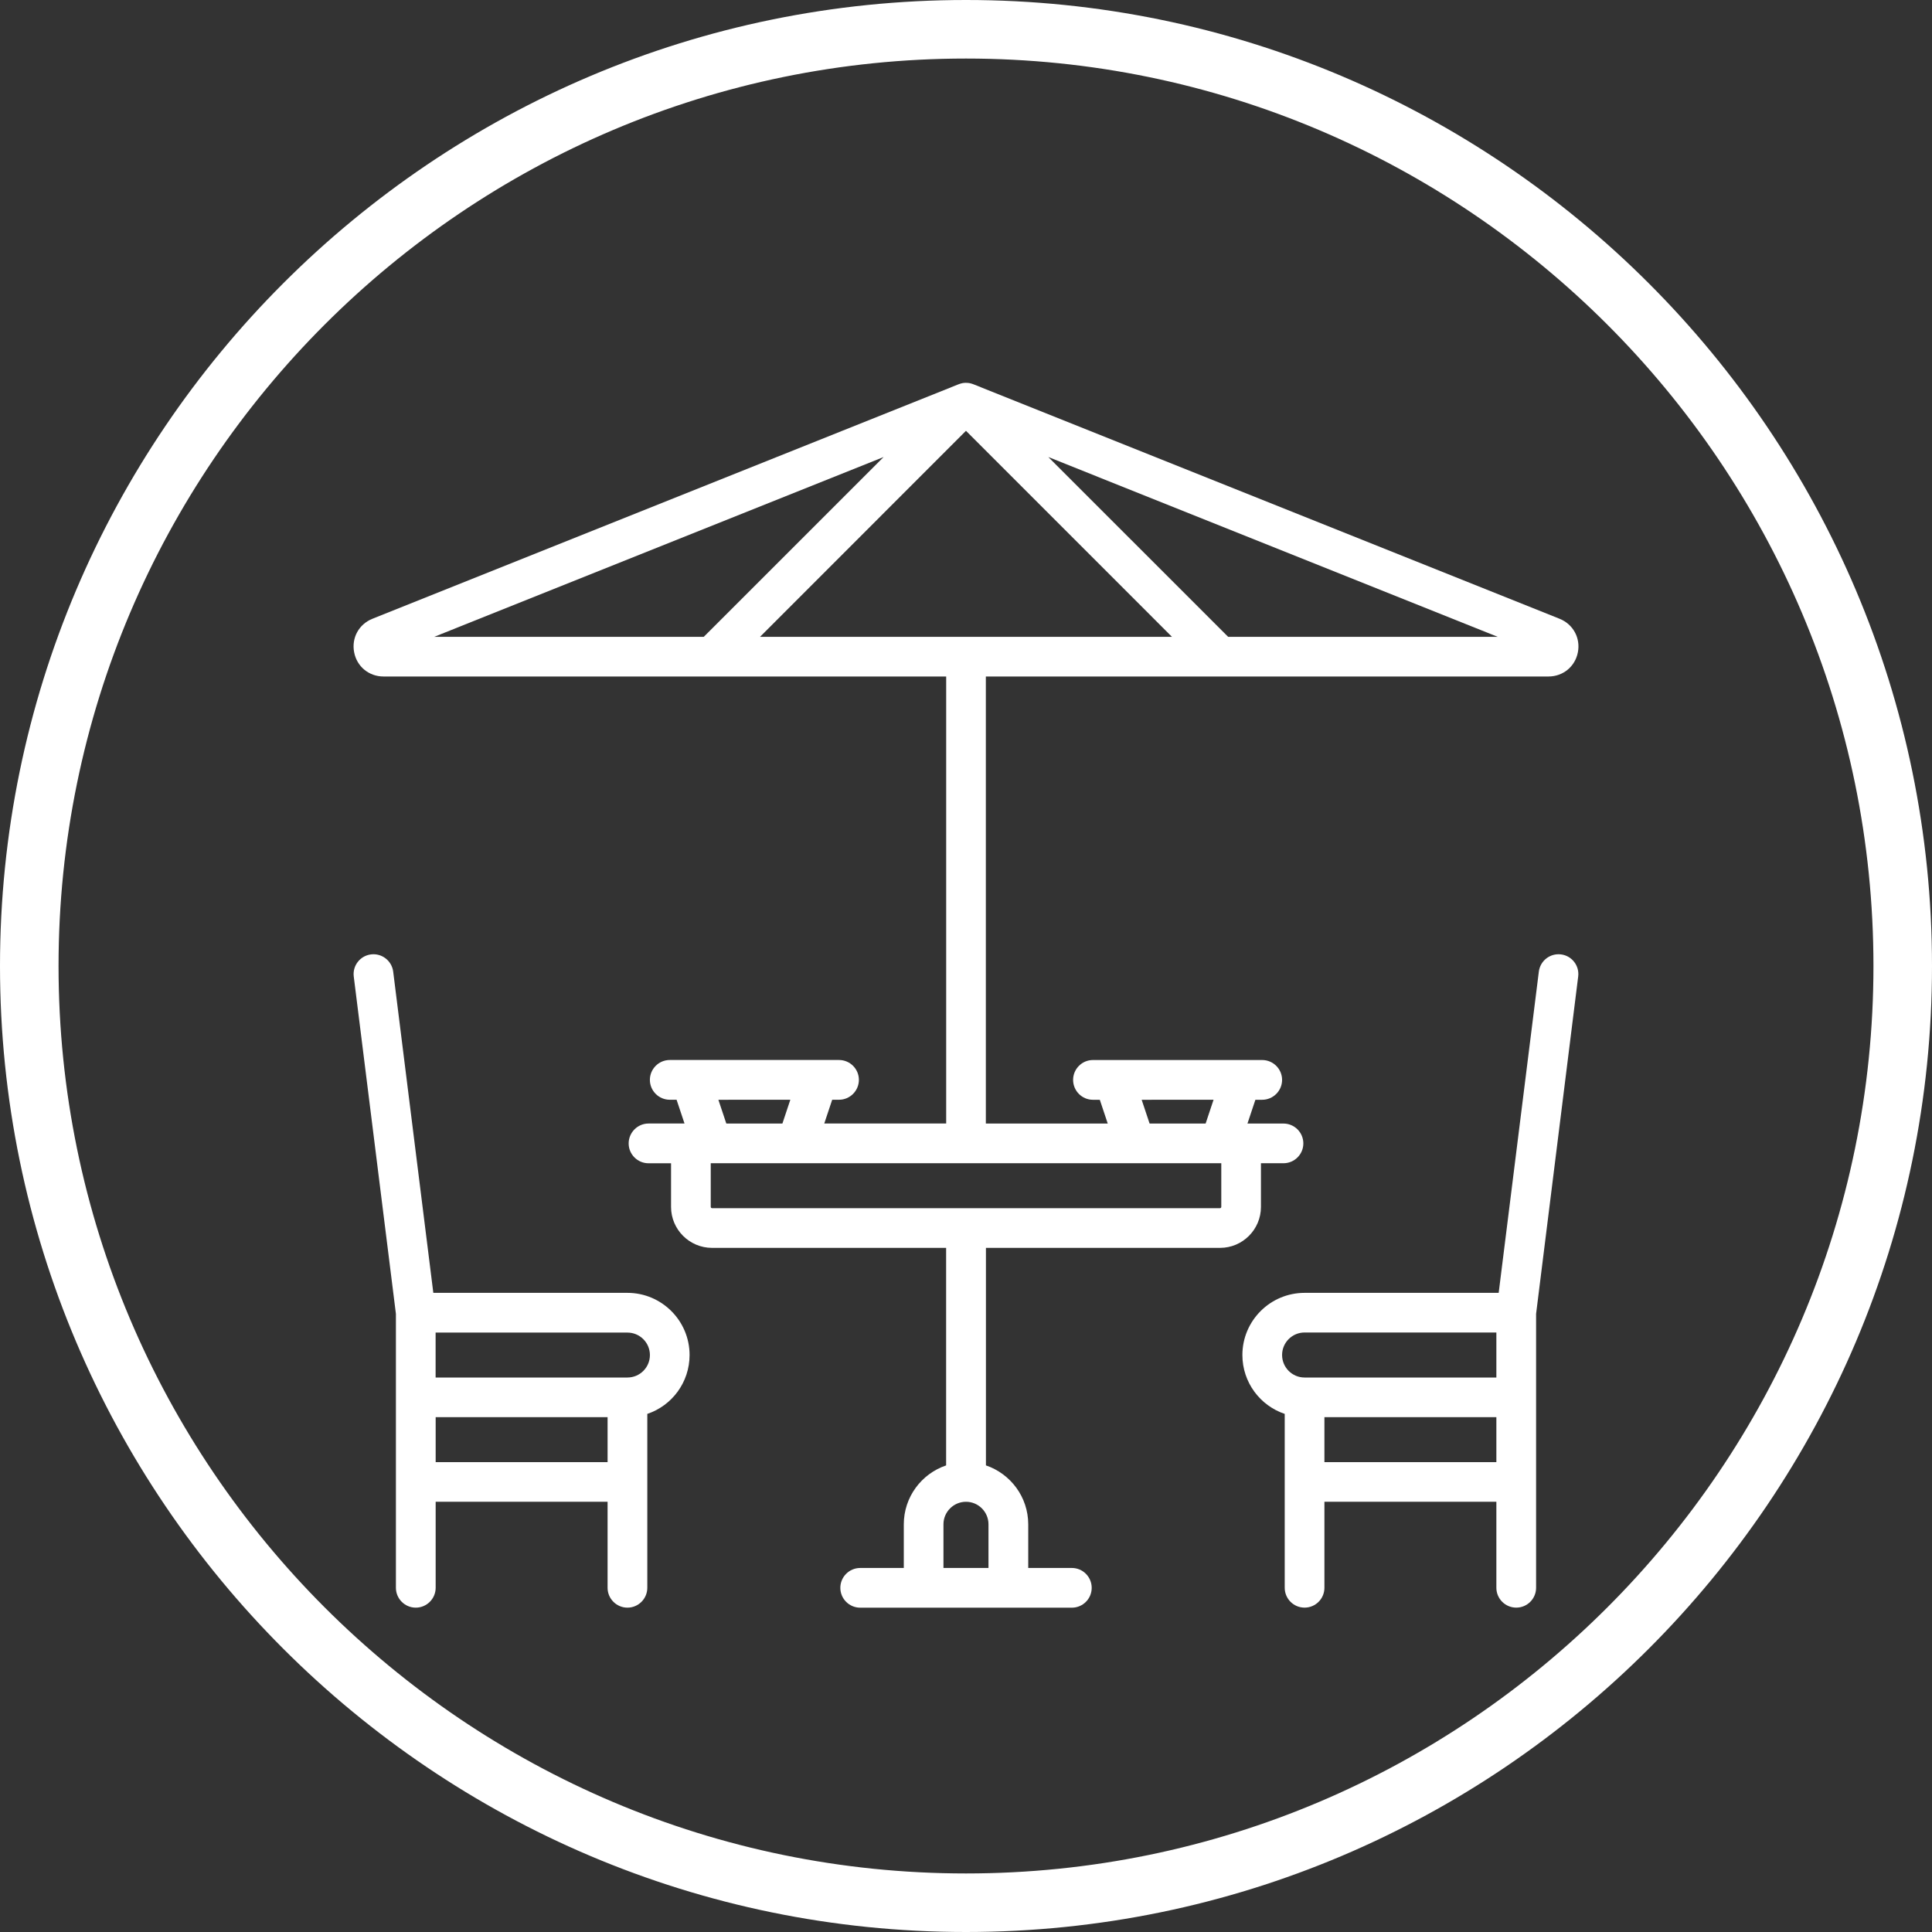
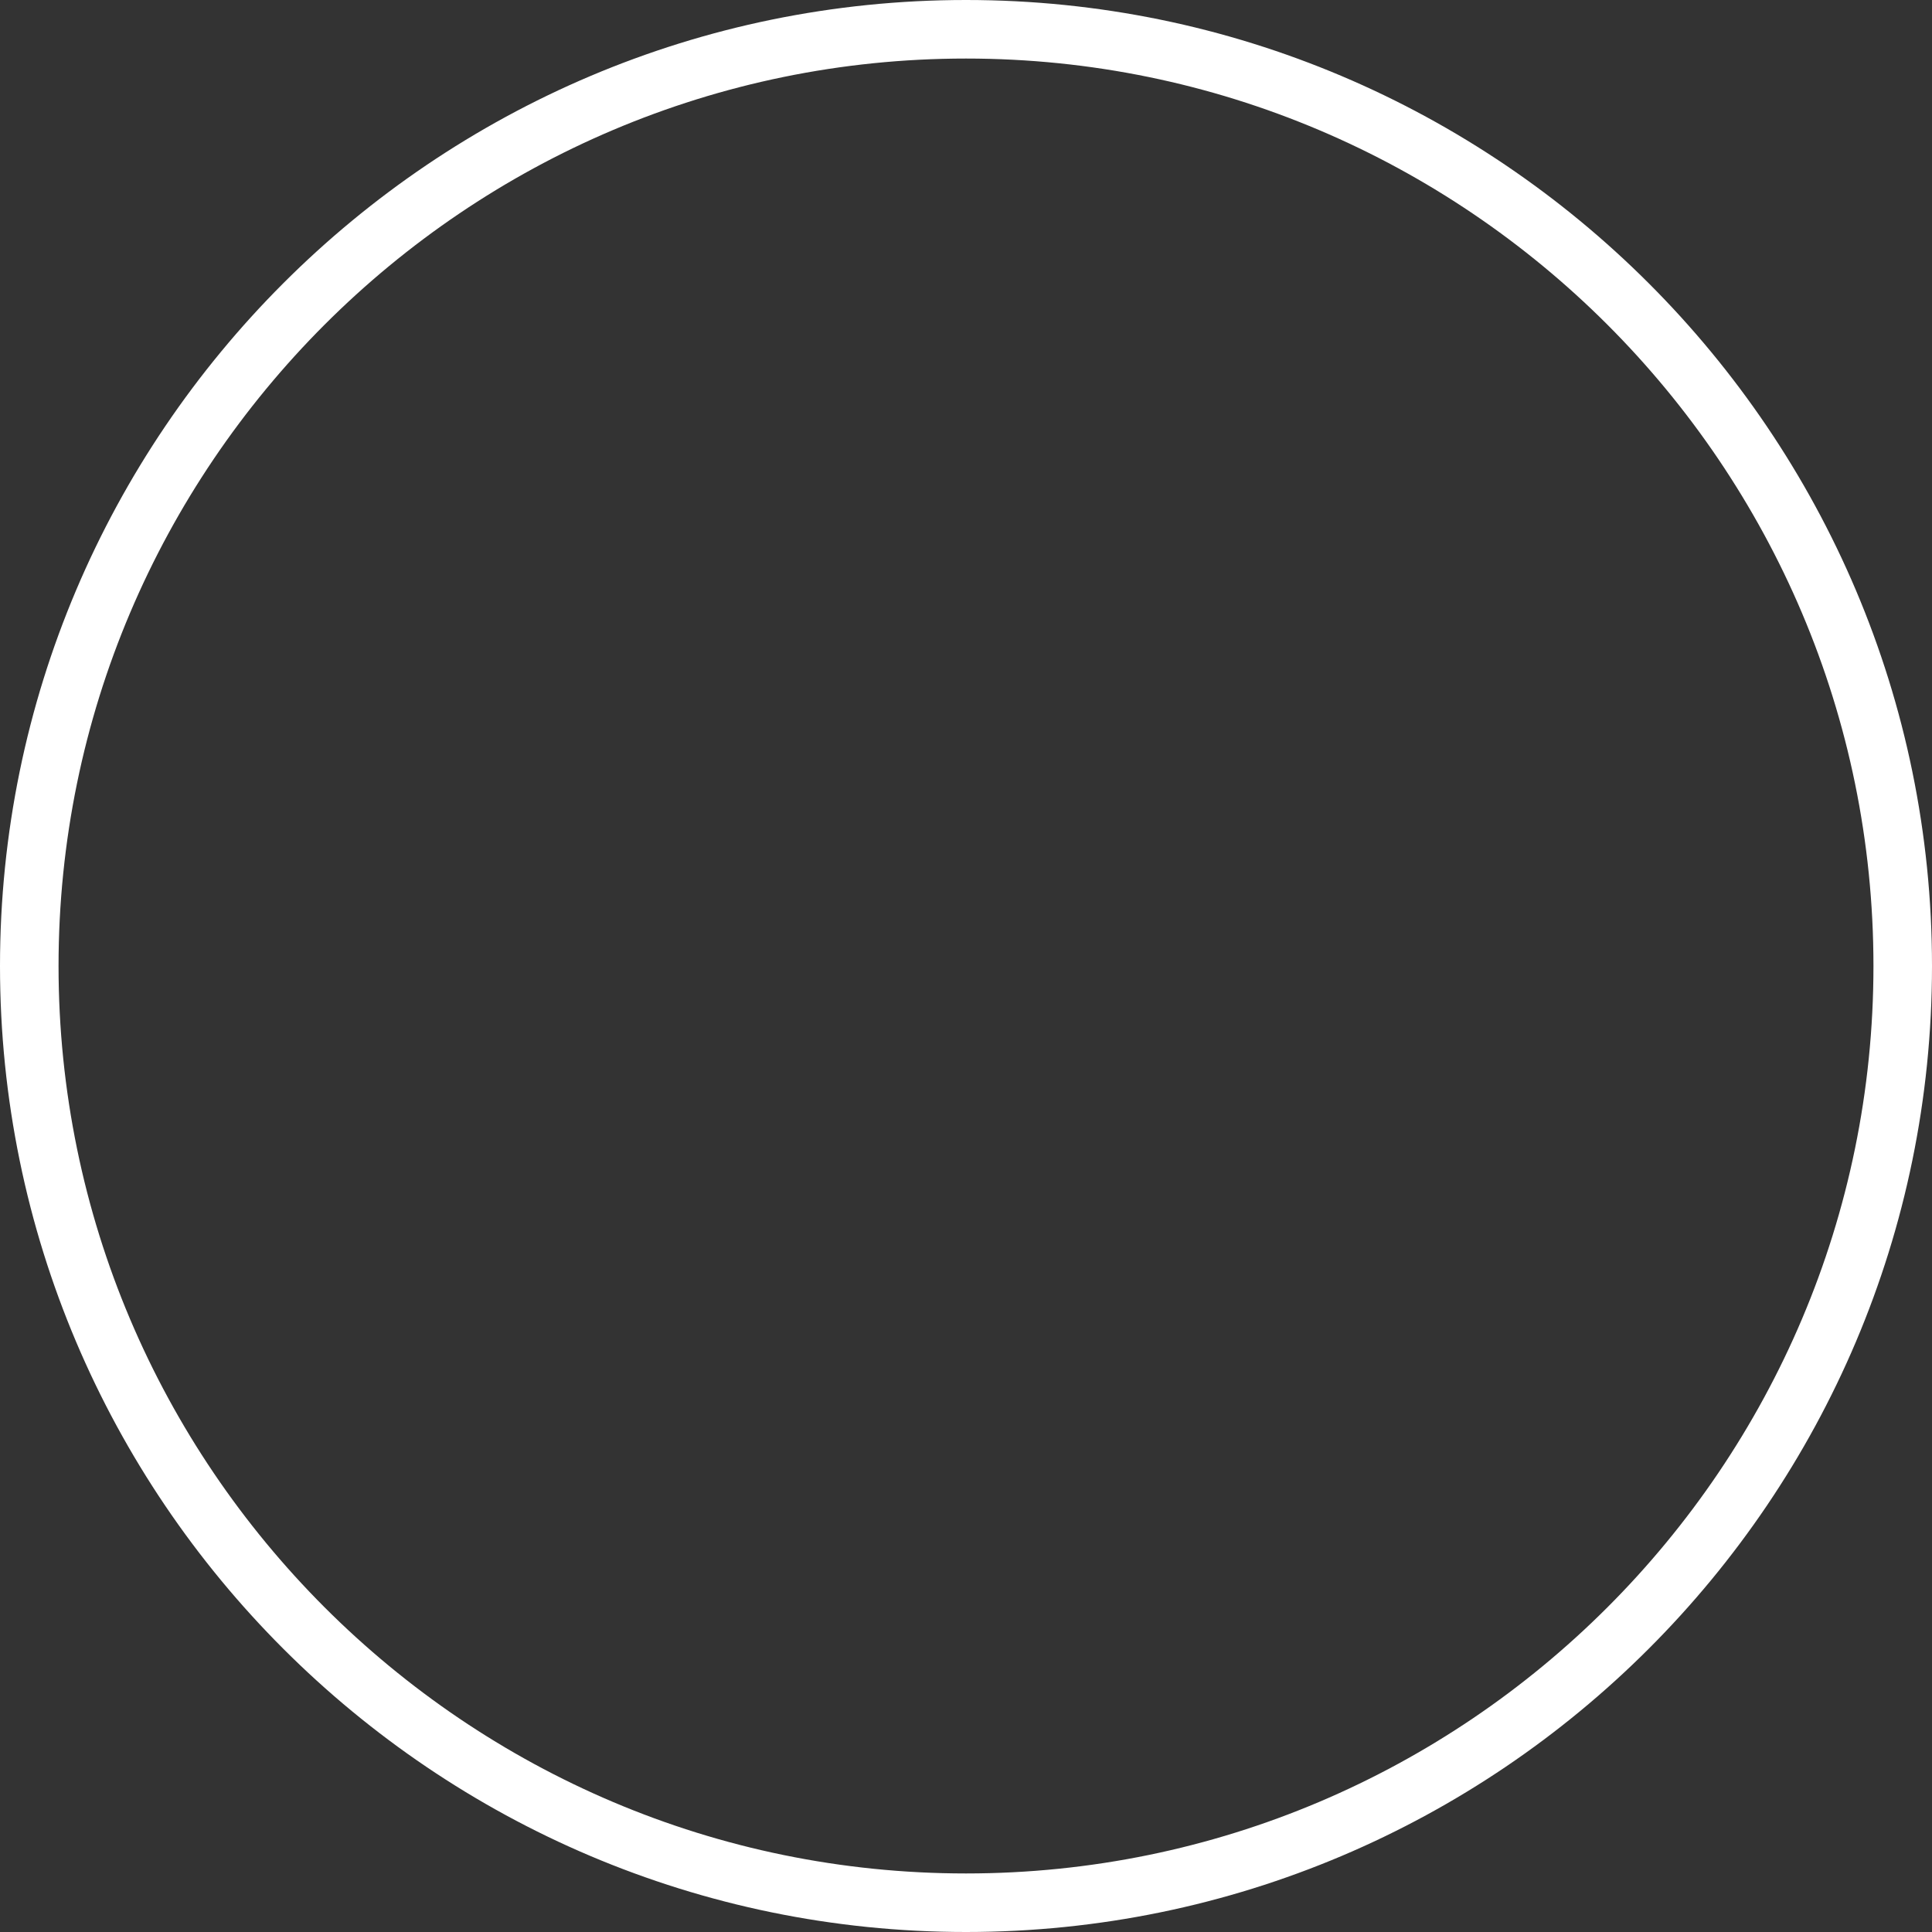
<svg xmlns="http://www.w3.org/2000/svg" version="1.1" id="Layer_1" x="0px" y="0px" width="66px" height="66px" viewBox="0 0 66 66" enable-background="new 0 0 66 66" xml:space="preserve">
  <rect x="0" y="0" width="66" height="66" fill="#333333" stroke="none" />
  <g>
    <g>
      <path fill="#FFFFFF" d="M33,66C14.805,66,0,51.196,0,33C0,14.806,14.805,0,33,0c18.196,0,33,14.806,33,33    C66,51.196,51.196,66,33,66z M33,2C15.907,2,2,15.907,2,33c0,17.094,13.907,31,31,31c17.096,0,31-13.906,31-31    C64,15.907,50.094,2,33,2z" />
    </g>
    <g>
      <g>
        <g>
          <g>
-             <path fill="#FFFFFF" d="M43.076,41.229v-1.491h0.77c0.373,0,0.678-0.304,0.678-0.677c0-0.375-0.305-0.679-0.68-0.679h-1.229       l0.271-0.812h0.231c0.375,0,0.681-0.305,0.681-0.68c0-0.373-0.306-0.678-0.681-0.678H42.41l0,0h-4.361h-0.002h-0.711       c-0.373,0-0.677,0.305-0.677,0.678c0,0.375,0.304,0.68,0.677,0.68h0.235l0.271,0.812h-4.164V23.11h19.221       c0.498,0,0.91-0.34,1.004-0.828s-0.163-0.958-0.624-1.143l-20.021-8.01c-0.021-0.01-0.045-0.018-0.066-0.023h-0.002       c-0.021-0.006-0.041-0.01-0.062-0.016c-0.006-0.001-0.012-0.002-0.017-0.003c-0.018-0.002-0.031-0.004-0.049-0.006       c-0.021-0.002-0.041-0.003-0.061-0.003c-0.003,0-0.003-0.001-0.005-0.001c-0.021,0-0.043,0.002-0.063,0.004       c-0.014,0.002-0.027,0.003-0.041,0.005c-0.008,0.002-0.015,0.003-0.021,0.004c-0.02,0.006-0.04,0.01-0.061,0.016h-0.002       c-0.022,0.008-0.045,0.016-0.066,0.023l-20.021,8.01c-0.461,0.185-0.718,0.652-0.623,1.143       c0.092,0.488,0.506,0.828,1.002,0.828h19.223v15.271h-4.165l0.271-0.812h0.233c0.374,0,0.679-0.305,0.679-0.68       c0-0.373-0.305-0.678-0.679-0.678h-0.709H27.95h-4.358c-0.002,0-0.002,0-0.004,0h-0.707c-0.375,0-0.68,0.305-0.68,0.678       c0,0.375,0.305,0.68,0.68,0.68h0.232l0.271,0.812h-1.229c-0.374,0-0.679,0.306-0.679,0.681c0,0.373,0.305,0.677,0.679,0.677       h0.769v1.491c0,0.771,0.629,1.399,1.4,1.399h7.997v7.431c-0.841,0.285-1.446,1.08-1.446,2.014v1.49h-1.488       c-0.375,0-0.68,0.304-0.68,0.679c0,0.374,0.305,0.678,0.68,0.678h7.229c0.374,0,0.678-0.304,0.678-0.678       c0-0.375-0.304-0.679-0.678-0.679h-1.49v-1.49c0-0.934-0.605-1.729-1.445-2.014v-7.431h7.998l0,0       C42.447,42.63,43.076,42.002,43.076,41.229z M41.457,37.569l-0.271,0.813h-1.914l-0.271-0.812L41.457,37.569L41.457,37.569z        M51.167,21.756h-9.211l-6.144-6.143L51.167,21.756z M14.831,21.756l15.354-6.143l-6.144,6.143H14.831z M25.963,21.756       l7.036-7.039l7.038,7.039H25.963z M26.999,37.569l-0.271,0.813h-1.916l-0.271-0.812L26.999,37.569L26.999,37.569z        M33.768,52.072v1.491H32.23v-1.491c0-0.423,0.346-0.769,0.77-0.769S33.768,51.649,33.768,52.072z M41.676,41.274H24.325       c-0.024,0-0.045-0.021-0.045-0.047v-1.49h0.042c0.001,0,0.002,0,0.003,0h0.002h17.347h0.002c0,0,0.002,0,0.004,0h0.041v1.49       C41.721,41.254,41.7,41.274,41.676,41.274z" />
-           </g>
+             </g>
          <g>
-             <path fill="#FFFFFF" d="M21.434,44.166h-6.631l-1.371-10.974c-0.047-0.371-0.388-0.635-0.758-0.588       c-0.371,0.045-0.636,0.386-0.589,0.756l1.44,11.523v2.852v6.506c0,0.374,0.304,0.679,0.679,0.679       c0.373,0,0.679-0.305,0.679-0.679v-2.938h5.873v2.938c0,0.374,0.305,0.679,0.678,0.679c0.375,0,0.679-0.305,0.679-0.679v-5.94       c0.84-0.282,1.444-1.075,1.444-2.012C23.557,45.118,22.604,44.166,21.434,44.166z M20.756,49.949h-5.873v-1.536h5.873V49.949z        M21.434,47.058h-6.553v-1.535h6.553c0.424,0,0.768,0.345,0.768,0.768S21.857,47.058,21.434,47.058z" />
-           </g>
+             </g>
          <g>
-             <path fill="#FFFFFF" d="M53.326,32.604c-0.372-0.047-0.71,0.217-0.757,0.588l-1.372,10.974h-6.631       c-1.172,0-2.124,0.952-2.124,2.123c0,0.937,0.606,1.729,1.446,2.012v5.94c0,0.374,0.303,0.678,0.678,0.678       s0.678-0.304,0.678-0.678v-2.938h5.874v2.938c0,0.374,0.306,0.678,0.679,0.678c0.375,0,0.678-0.304,0.678-0.678v-6.506v-2.852       l1.438-11.523C53.961,32.99,53.697,32.649,53.326,32.604z M51.118,49.949h-5.874v-1.536h5.874V49.949z M51.118,47.058h-6.552       c-0.424,0-0.768-0.346-0.768-0.77c0-0.423,0.344-0.768,0.768-0.768h6.552V47.058z" />
-           </g>
+             </g>
        </g>
      </g>
    </g>
  </g>
</svg>